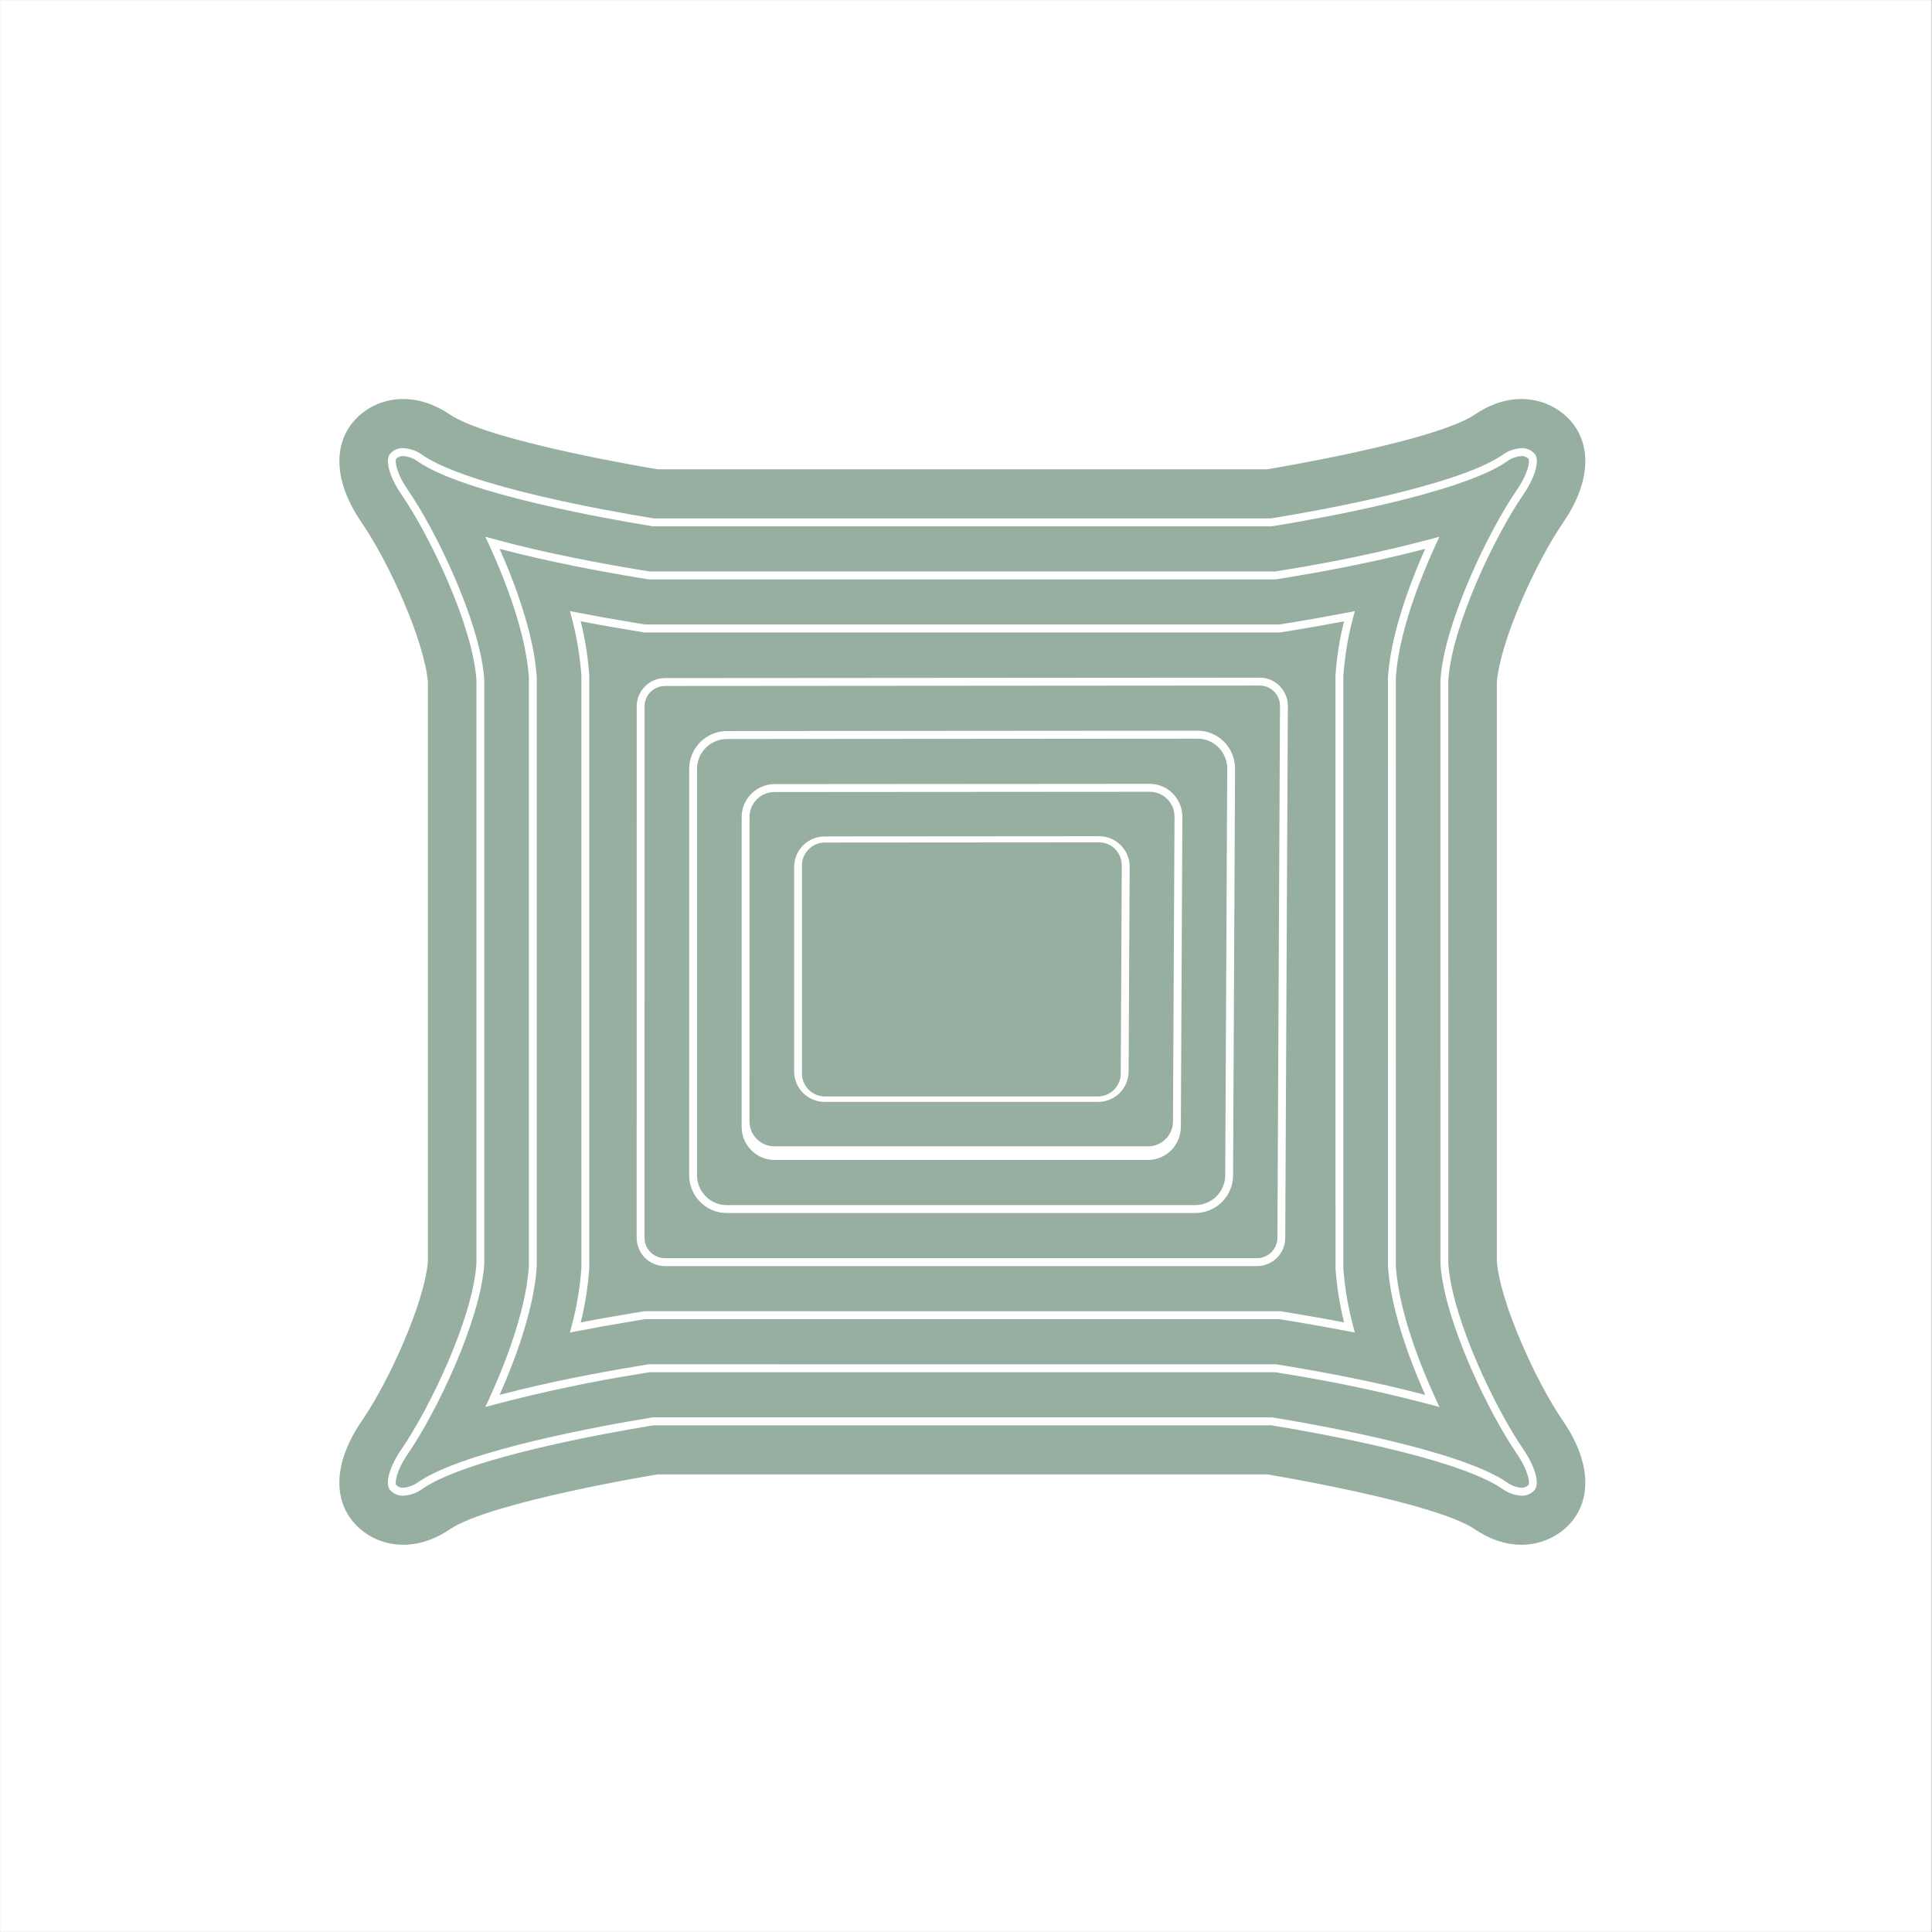
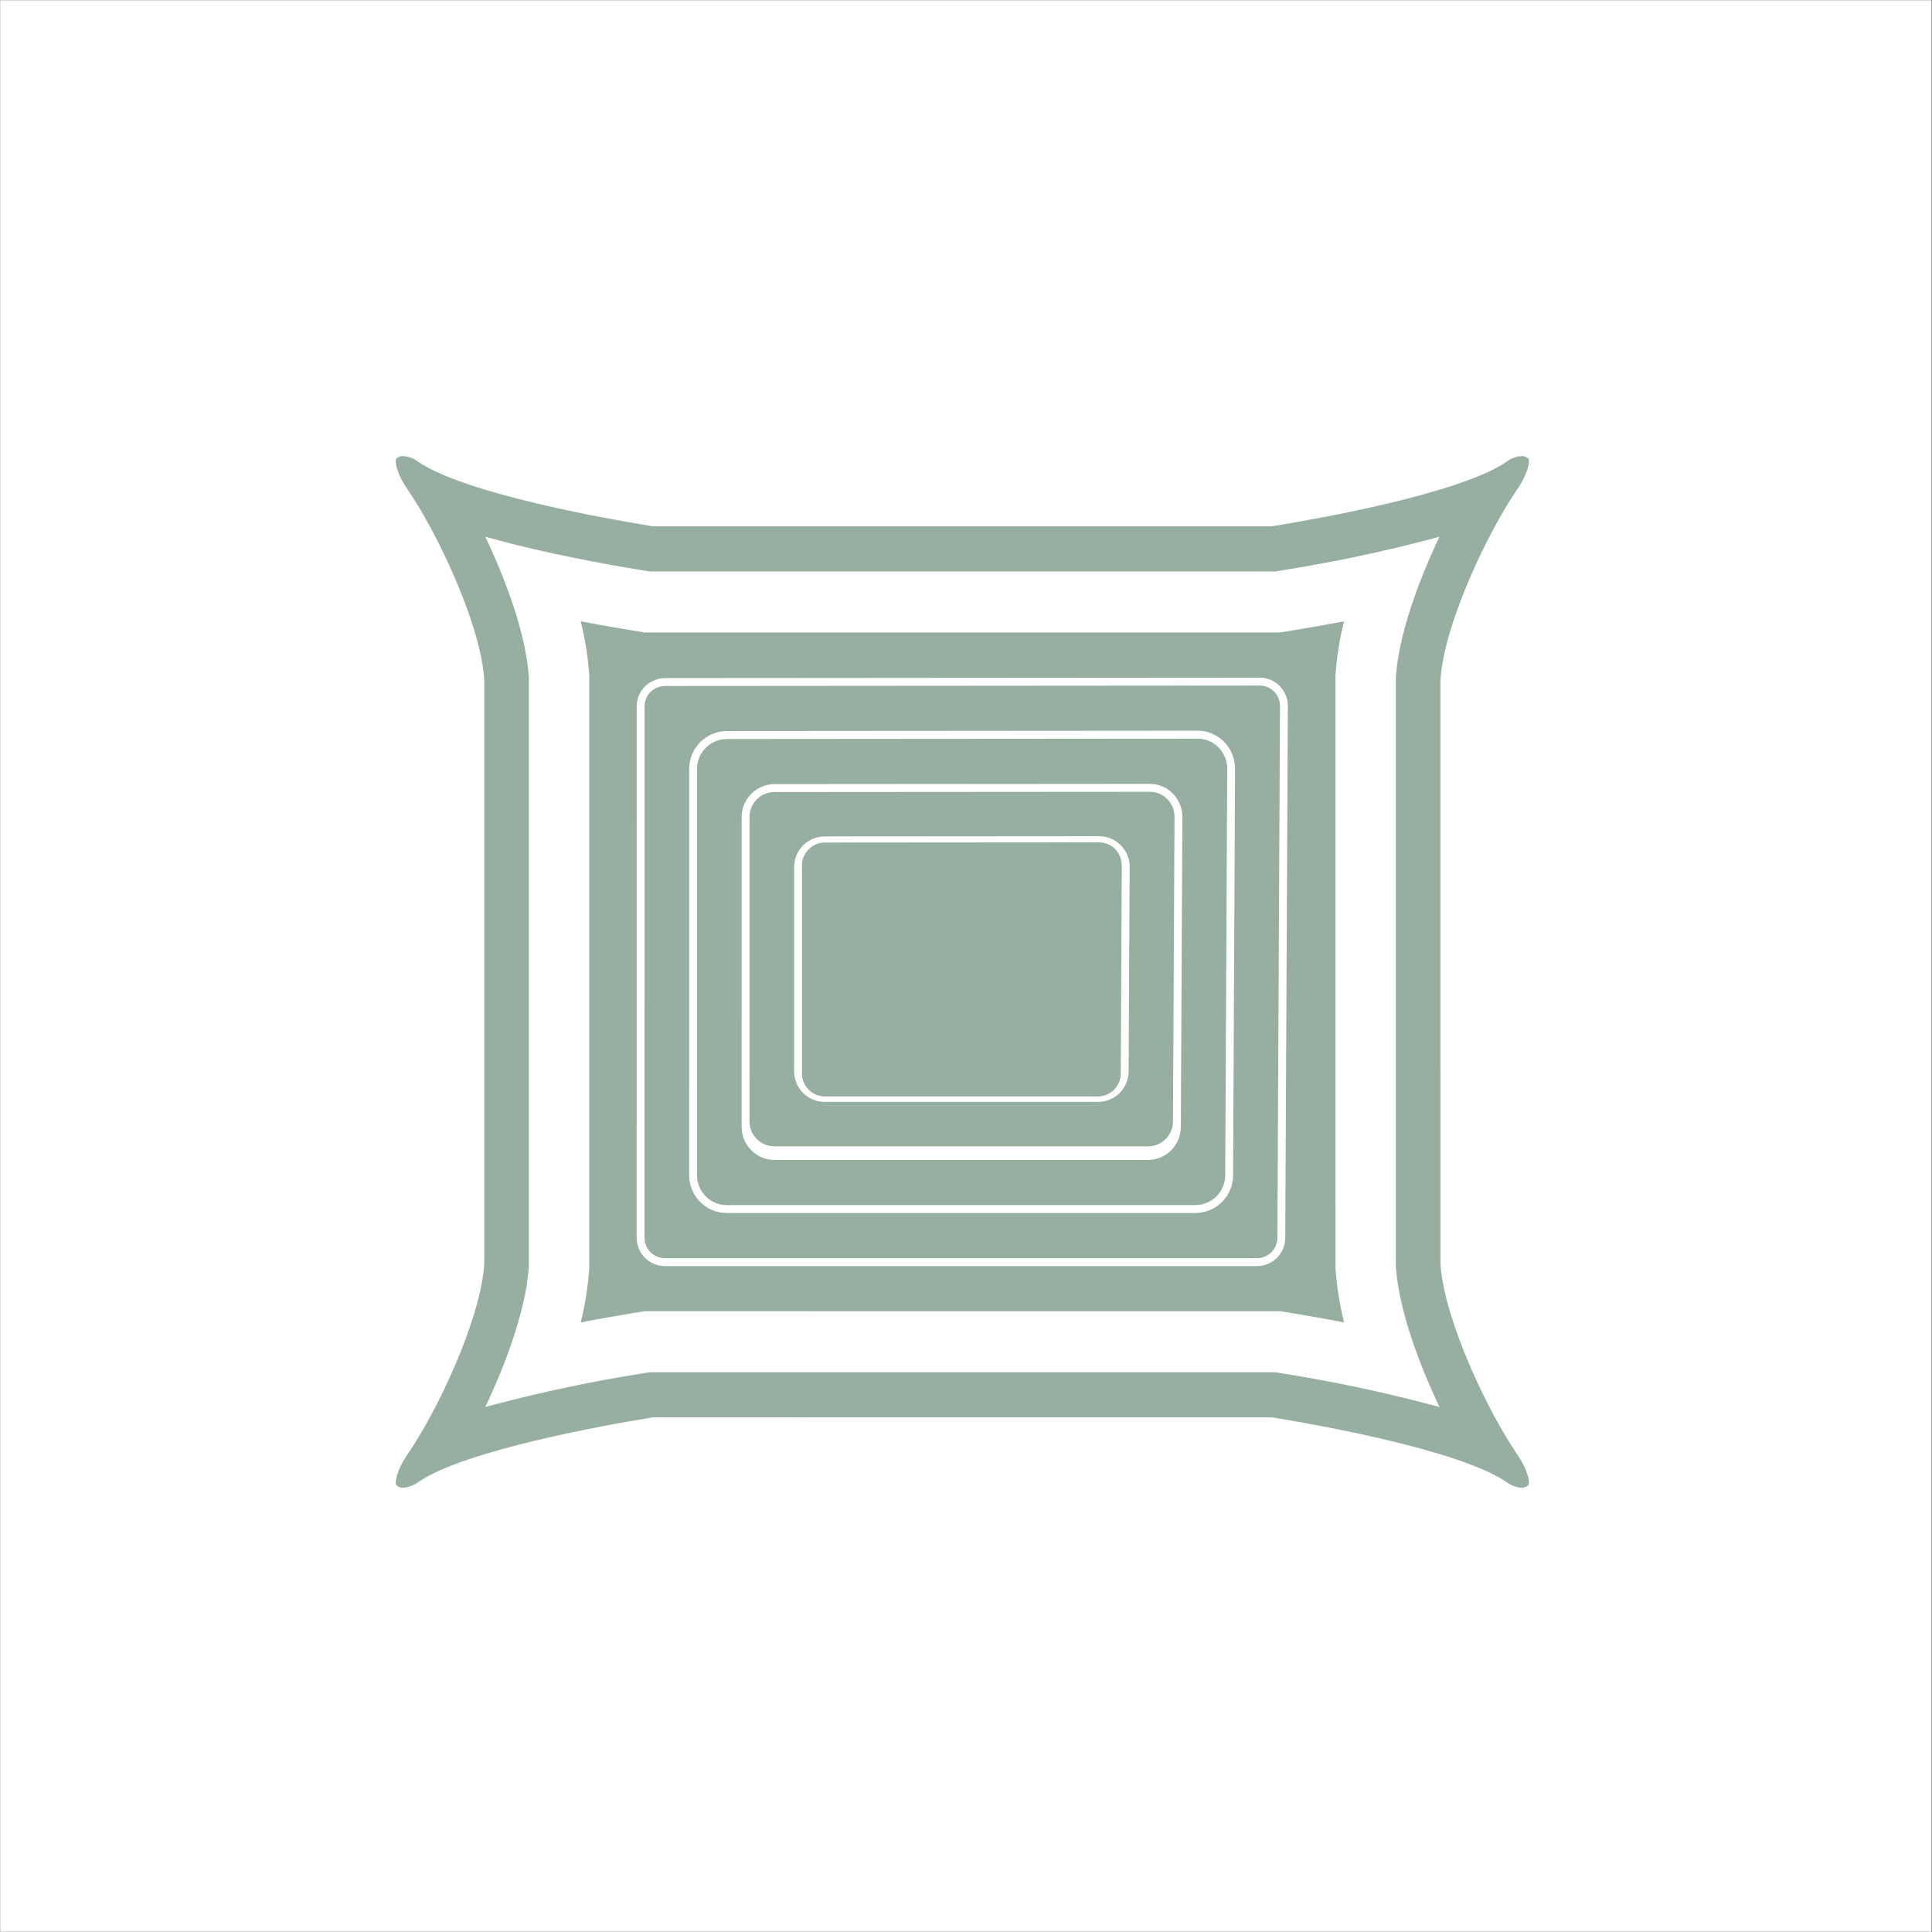
<svg xmlns="http://www.w3.org/2000/svg" version="1.0" preserveAspectRatio="xMidYMid meet" height="1100" viewBox="0 0 824.88 825" zoomAndPan="magnify" width="1100">
  <rect x="0" y="0" width="824.88" height="825" fill="#333333" stroke="none" />
  <defs>
    <clipPath id="05a78c91a9">
      <path clip-rule="nonzero" d="M 0 0.059 L 824.762 0.059 L 824.762 824.938 L 0 824.938 Z M 0 0.059" />
    </clipPath>
  </defs>
  <g clip-path="url(#05a78c91a9)">
    <path fill-rule="nonzero" fill-opacity="1" d="M 0 0.059 L 824.879 0.059 L 824.879 824.941 L 0 824.941 Z M 0 0.059" fill="#ffffff" />
-     <path fill-rule="nonzero" fill-opacity="1" d="M 0 0.059 L 824.879 0.059 L 824.879 824.941 L 0 824.941 Z M 0 0.059" fill="#ffffff" />
  </g>
-   <path fill-rule="nonzero" fill-opacity="1" d="M 573.879 265.309 C 566.777 266.668 559.449 267.965 552.059 269.176 L 546.445 270.078 L 275.18 270.078 L 269.723 269.18 C 262.297 267.965 254.969 266.664 247.91 265.312 C 249.574 271.93 250.711 278.633 251.32 285.426 L 251.562 288.277 L 251.57 541.535 L 251.336 544.496 C 250.723 551.312 249.582 558.039 247.914 564.676 C 255.004 563.316 262.316 562.02 269.691 560.812 L 275.184 559.906 L 546.738 559.926 L 552.078 560.809 C 559.477 562.02 566.801 563.32 573.887 564.68 C 572.223 558.07 571.082 551.371 570.473 544.578 L 570.23 541.727 L 570.207 288.426 L 570.449 285.484 C 571.066 278.672 572.211 271.945 573.879 265.309 Z M 548.766 528.57 C 548.766 529.359 548.688 530.141 548.535 530.914 C 548.379 531.691 548.152 532.441 547.852 533.172 C 547.551 533.902 547.18 534.594 546.742 535.25 C 546.305 535.91 545.809 536.516 545.254 537.078 C 544.695 537.637 544.09 538.137 543.438 538.578 C 542.781 539.02 542.09 539.395 541.363 539.699 C 540.637 540.008 539.887 540.238 539.113 540.398 C 538.34 540.559 537.559 540.641 536.77 540.645 L 283.812 540.645 C 283.02 540.641 282.238 540.559 281.461 540.398 C 280.688 540.238 279.934 540.004 279.203 539.699 C 278.473 539.391 277.781 539.016 277.125 538.57 C 276.469 538.129 275.863 537.625 275.305 537.062 C 274.75 536.496 274.25 535.887 273.816 535.227 C 273.379 534.566 273.012 533.867 272.711 533.133 C 272.41 532.402 272.188 531.645 272.035 530.867 C 271.883 530.09 271.809 529.309 271.812 528.516 L 271.824 301.68 C 271.82 300.891 271.895 300.105 272.047 299.328 C 272.199 298.551 272.422 297.797 272.723 297.062 C 273.023 296.332 273.391 295.637 273.824 294.977 C 274.262 294.312 274.758 293.703 275.316 293.141 C 275.871 292.578 276.477 292.074 277.133 291.629 C 277.789 291.188 278.48 290.809 279.211 290.504 C 279.938 290.195 280.691 289.961 281.465 289.801 C 282.242 289.641 283.023 289.559 283.816 289.551 L 537.863 289.363 L 537.875 289.363 C 539.473 289.359 541.012 289.668 542.488 290.289 C 543.961 290.906 545.258 291.789 546.375 292.938 C 547.508 294.082 548.379 295.402 548.984 296.898 C 549.594 298.391 549.891 299.945 549.875 301.559 Z M 548.766 528.57" fill="#97afa1" />
+   <path fill-rule="nonzero" fill-opacity="1" d="M 573.879 265.309 C 566.777 266.668 559.449 267.965 552.059 269.176 L 546.445 270.078 L 275.18 270.078 L 269.723 269.18 C 262.297 267.965 254.969 266.664 247.91 265.312 C 249.574 271.93 250.711 278.633 251.32 285.426 L 251.562 288.277 L 251.57 541.535 L 251.336 544.496 C 250.723 551.312 249.582 558.039 247.914 564.676 C 255.004 563.316 262.316 562.02 269.691 560.812 L 275.184 559.906 L 546.738 559.926 L 552.078 560.809 C 559.477 562.02 566.801 563.32 573.887 564.68 C 572.223 558.07 571.082 551.371 570.473 544.578 L 570.23 541.727 L 570.207 288.426 L 570.449 285.484 C 571.066 278.672 572.211 271.945 573.879 265.309 Z M 548.766 528.57 C 548.766 529.359 548.688 530.141 548.535 530.914 C 548.379 531.691 548.152 532.441 547.852 533.172 C 547.551 533.902 547.18 534.594 546.742 535.25 C 546.305 535.91 545.809 536.516 545.254 537.078 C 544.695 537.637 544.09 538.137 543.438 538.578 C 542.781 539.02 542.09 539.395 541.363 539.699 C 540.637 540.008 539.887 540.238 539.113 540.398 C 538.34 540.559 537.559 540.641 536.77 540.645 L 283.812 540.645 C 283.02 540.641 282.238 540.559 281.461 540.398 C 280.688 540.238 279.934 540.004 279.203 539.699 C 278.473 539.391 277.781 539.016 277.125 538.57 C 276.469 538.129 275.863 537.625 275.305 537.062 C 274.75 536.496 274.25 535.887 273.816 535.227 C 273.379 534.566 273.012 533.867 272.711 533.133 C 272.41 532.402 272.188 531.645 272.035 530.867 C 271.883 530.09 271.809 529.309 271.812 528.516 L 271.824 301.68 C 271.82 300.891 271.895 300.105 272.047 299.328 C 272.199 298.551 272.422 297.797 272.723 297.062 C 273.023 296.332 273.391 295.637 273.824 294.977 C 274.262 294.312 274.758 293.703 275.316 293.141 C 275.871 292.578 276.477 292.074 277.133 291.629 C 279.938 290.195 280.691 289.961 281.465 289.801 C 282.242 289.641 283.023 289.559 283.816 289.551 L 537.863 289.363 L 537.875 289.363 C 539.473 289.359 541.012 289.668 542.488 290.289 C 543.961 290.906 545.258 291.789 546.375 292.938 C 547.508 294.082 548.379 295.402 548.984 296.898 C 549.594 298.391 549.891 299.945 549.875 301.559 Z M 548.766 528.57" fill="#97afa1" />
  <path fill-rule="nonzero" fill-opacity="1" d="M 537.879 292.738 L 537.871 292.738 L 283.82 292.926 C 283.25 292.934 282.684 292.992 282.125 293.109 C 281.566 293.223 281.023 293.391 280.5 293.613 C 279.973 293.836 279.473 294.105 279 294.426 C 278.527 294.746 278.094 295.109 277.691 295.516 C 277.289 295.922 276.934 296.363 276.617 296.84 C 276.305 297.316 276.039 297.82 275.824 298.348 C 275.605 298.875 275.445 299.418 275.336 299.98 C 275.227 300.539 275.176 301.105 275.176 301.676 L 275.164 528.508 C 275.164 529.078 275.215 529.645 275.324 530.207 C 275.434 530.766 275.594 531.312 275.809 531.84 C 276.027 532.367 276.293 532.871 276.605 533.348 C 276.922 533.824 277.277 534.266 277.68 534.672 C 278.082 535.078 278.52 535.441 278.992 535.762 C 279.465 536.082 279.965 536.352 280.488 536.574 C 281.016 536.797 281.559 536.965 282.117 537.078 C 282.676 537.195 283.242 537.254 283.812 537.258 L 536.77 537.258 C 537.336 537.254 537.898 537.191 538.457 537.078 C 539.016 536.965 539.555 536.797 540.078 536.574 C 540.605 536.355 541.102 536.086 541.574 535.77 C 542.047 535.449 542.48 535.09 542.883 534.684 C 543.285 534.281 543.641 533.844 543.957 533.371 C 544.273 532.895 544.539 532.395 544.754 531.871 C 544.973 531.344 545.137 530.801 545.246 530.246 C 545.359 529.688 545.414 529.125 545.414 528.555 L 546.523 301.535 C 546.535 300.371 546.32 299.254 545.883 298.176 C 545.449 297.102 544.82 296.148 544.008 295.32 C 543.199 294.496 542.266 293.859 541.203 293.41 C 540.141 292.961 539.031 292.738 537.879 292.738 Z M 526.488 501.852 C 526.488 502.906 526.383 503.949 526.176 504.984 C 525.973 506.02 525.668 507.023 525.266 507.996 C 524.863 508.973 524.367 509.898 523.785 510.777 C 523.199 511.652 522.539 512.465 521.793 513.215 C 521.051 513.961 520.242 514.629 519.367 515.219 C 518.492 515.809 517.57 516.309 516.598 516.719 C 515.625 517.125 514.625 517.438 513.59 517.648 C 512.559 517.863 511.516 517.973 510.461 517.98 L 310.25 517.98 C 308.121 517.984 306.07 517.574 304.105 516.75 C 302.137 515.926 300.41 514.754 298.918 513.23 C 297.406 511.707 296.242 509.953 295.43 507.969 C 294.617 505.984 294.215 503.918 294.223 501.773 L 294.234 328.387 C 294.23 327.859 294.254 327.332 294.305 326.809 C 294.352 326.281 294.426 325.762 294.527 325.242 C 294.629 324.727 294.754 324.215 294.902 323.707 C 295.055 323.203 295.23 322.703 295.43 322.215 C 295.629 321.727 295.852 321.25 296.098 320.785 C 296.344 320.316 296.609 319.863 296.902 319.422 C 297.191 318.984 297.504 318.559 297.836 318.148 C 298.168 317.738 298.52 317.344 298.891 316.969 C 299.262 316.594 299.648 316.238 300.055 315.902 C 300.461 315.562 300.883 315.246 301.316 314.953 C 301.754 314.656 302.203 314.383 302.668 314.129 C 303.133 313.879 303.605 313.648 304.094 313.445 C 304.578 313.238 305.074 313.059 305.578 312.902 C 306.082 312.746 306.59 312.613 307.109 312.508 C 307.625 312.398 308.145 312.32 308.668 312.262 C 309.195 312.207 309.719 312.176 310.246 312.172 L 511.297 312.023 L 511.312 312.023 C 513.449 312.02 515.504 312.434 517.473 313.262 C 519.445 314.09 521.176 315.266 522.668 316.797 C 524.18 318.328 525.34 320.094 526.148 322.09 C 526.957 324.086 527.352 326.16 527.332 328.312 Z M 526.488 501.852" fill="#97afa1" />
  <path fill-rule="nonzero" fill-opacity="1" d="M 511.312 315.418 L 511.305 315.418 L 310.254 315.57 C 309.418 315.574 308.59 315.664 307.77 315.832 C 306.949 316 306.156 316.25 305.387 316.574 C 304.613 316.898 303.883 317.297 303.191 317.766 C 302.5 318.234 301.859 318.766 301.27 319.359 C 300.684 319.957 300.16 320.602 299.699 321.301 C 299.238 321.996 298.848 322.734 298.531 323.508 C 298.219 324.281 297.98 325.078 297.82 325.902 C 297.66 326.723 297.582 327.551 297.586 328.387 L 297.574 501.777 C 297.57 503.477 297.887 505.109 298.531 506.68 C 299.176 508.25 300.094 509.637 301.289 510.84 C 302.469 512.043 303.836 512.973 305.391 513.625 C 306.945 514.273 308.566 514.598 310.25 514.598 L 510.461 514.598 C 511.293 514.59 512.121 514.504 512.938 514.336 C 513.754 514.168 514.547 513.922 515.316 513.598 C 516.082 513.273 516.812 512.879 517.504 512.414 C 518.195 511.945 518.836 511.418 519.422 510.828 C 520.012 510.234 520.535 509.594 521 508.898 C 521.461 508.203 521.852 507.473 522.168 506.699 C 522.488 505.93 522.727 505.137 522.891 504.316 C 523.055 503.5 523.137 502.676 523.137 501.84 L 523.988 328.305 C 524 326.602 523.688 324.961 523.051 323.383 C 522.41 321.805 521.492 320.41 520.293 319.199 C 519.113 317.988 517.746 317.055 516.188 316.398 C 514.629 315.742 513.004 315.418 511.312 315.418 Z M 504.188 481.227 C 504.188 482.148 504.098 483.062 503.918 483.965 C 503.738 484.867 503.473 485.746 503.117 486.598 C 502.766 487.449 502.336 488.258 501.824 489.023 C 501.316 489.793 500.734 490.5 500.086 491.156 C 499.438 491.809 498.73 492.395 497.965 492.906 C 497.203 493.422 496.398 493.859 495.547 494.215 C 494.699 494.574 493.824 494.844 492.922 495.031 C 492.02 495.215 491.105 495.312 490.184 495.32 L 330.633 495.32 C 329.711 495.312 328.797 495.219 327.891 495.031 C 326.984 494.844 326.105 494.574 325.254 494.215 C 324.402 493.855 323.594 493.418 322.828 492.898 C 322.062 492.379 321.355 491.793 320.703 491.137 C 320.055 490.477 319.473 489.762 318.965 488.992 C 318.453 488.219 318.023 487.406 317.676 486.551 C 317.324 485.695 317.062 484.812 316.887 483.906 C 316.711 483 316.625 482.082 316.629 481.16 L 316.637 348.984 C 316.633 348.059 316.719 347.145 316.895 346.238 C 317.07 345.332 317.336 344.449 317.684 343.594 C 318.031 342.738 318.461 341.926 318.973 341.152 C 319.48 340.383 320.059 339.668 320.711 339.012 C 321.359 338.355 322.066 337.766 322.832 337.25 C 323.598 336.73 324.406 336.293 325.258 335.934 C 326.109 335.574 326.984 335.301 327.891 335.113 C 328.797 334.926 329.711 334.828 330.633 334.824 L 490.82 334.707 L 490.832 334.707 C 492.699 334.703 494.492 335.062 496.211 335.789 C 497.934 336.512 499.445 337.539 500.75 338.875 C 502.07 340.215 503.086 341.754 503.793 343.5 C 504.5 345.242 504.848 347.055 504.832 348.938 Z M 504.188 481.227" fill="#97afa1" />
  <path fill-rule="nonzero" fill-opacity="1" d="M 490.828 338.098 L 490.816 338.098 L 330.633 338.211 C 329.938 338.211 329.246 338.281 328.562 338.414 C 327.879 338.551 327.215 338.754 326.57 339.02 C 325.926 339.285 325.312 339.609 324.734 339.996 C 324.152 340.383 323.617 340.824 323.121 341.316 C 322.629 341.809 322.188 342.344 321.797 342.922 C 321.41 343.5 321.082 344.109 320.812 344.754 C 320.543 345.398 320.34 346.059 320.203 346.742 C 320.062 347.426 319.992 348.117 319.992 348.812 L 319.984 478.902 C 319.984 479.602 320.055 480.293 320.195 480.977 C 320.332 481.66 320.535 482.324 320.805 482.965 C 321.074 483.609 321.402 484.223 321.793 484.801 C 322.18 485.379 322.621 485.914 323.117 486.406 C 323.609 486.898 324.148 487.336 324.73 487.723 C 325.309 488.109 325.922 488.438 326.566 488.703 C 327.211 488.969 327.879 489.168 328.562 489.305 C 329.246 489.438 329.938 489.508 330.633 489.504 L 490.18 489.504 C 490.875 489.504 491.562 489.438 492.246 489.305 C 492.926 489.168 493.59 488.969 494.23 488.703 C 494.875 488.441 495.484 488.117 496.066 487.73 C 496.645 487.348 497.18 486.91 497.676 486.422 C 498.168 485.934 498.609 485.402 499 484.824 C 499.391 484.25 499.719 483.641 499.992 483 C 500.262 482.359 500.469 481.699 500.609 481.02 C 500.75 480.34 500.824 479.652 500.832 478.957 L 501.477 348.75 C 501.488 347.336 501.223 345.977 500.684 344.672 C 500.148 343.363 499.375 342.215 498.375 341.219 C 497.375 340.215 496.223 339.441 494.914 338.902 C 493.605 338.359 492.246 338.094 490.828 338.098 Z M 481.883 457.594 C 481.875 458.445 481.785 459.293 481.609 460.125 C 481.438 460.961 481.184 461.773 480.855 462.559 C 480.523 463.344 480.117 464.09 479.641 464.797 C 479.16 465.504 478.621 466.156 478.016 466.758 C 477.41 467.355 476.75 467.895 476.039 468.363 C 475.328 468.836 474.578 469.234 473.789 469.559 C 473 469.883 472.188 470.129 471.352 470.293 C 470.516 470.457 469.672 470.543 468.816 470.543 L 352.109 470.543 C 351.254 470.543 350.406 470.461 349.566 470.293 C 348.727 470.129 347.91 469.883 347.121 469.555 C 346.328 469.23 345.578 468.828 344.863 468.355 C 344.152 467.883 343.492 467.344 342.887 466.738 C 342.281 466.133 341.738 465.477 341.262 464.766 C 340.785 464.059 340.383 463.309 340.051 462.52 C 339.723 461.727 339.473 460.914 339.305 460.074 C 339.133 459.238 339.047 458.391 339.043 457.535 L 339.051 370.176 C 339.055 369.32 339.141 368.473 339.309 367.637 C 339.48 366.797 339.73 365.984 340.059 365.195 C 340.387 364.402 340.789 363.656 341.27 362.945 C 341.746 362.234 342.285 361.578 342.891 360.973 C 343.5 360.371 344.156 359.832 344.867 359.355 C 345.582 358.883 346.332 358.48 347.121 358.156 C 347.914 357.828 348.73 357.582 349.566 357.418 C 350.406 357.25 351.254 357.168 352.109 357.168 L 469.238 357.082 L 469.25 357.082 C 470.988 357.078 472.66 357.406 474.266 358.07 C 475.871 358.734 477.289 359.684 478.516 360.914 C 479.742 362.137 480.688 363.547 481.348 365.148 C 482.008 366.754 482.332 368.422 482.32 370.152 Z M 481.883 457.594" fill="#97afa1" />
  <path fill-rule="nonzero" fill-opacity="1" d="M 469.246 359.695 L 469.238 359.695 L 352.109 359.781 C 351.469 359.785 350.832 359.855 350.203 359.984 C 349.578 360.113 348.969 360.305 348.375 360.551 C 347.785 360.801 347.227 361.105 346.695 361.465 C 346.164 361.824 345.672 362.234 345.223 362.688 C 344.77 363.145 344.371 363.641 344.016 364.176 C 343.664 364.711 343.363 365.273 343.121 365.867 C 342.879 366.461 342.699 367.074 342.574 367.703 C 342.453 368.332 342.395 368.969 342.398 369.609 L 342.398 458.367 C 342.395 459.008 342.453 459.645 342.574 460.273 C 342.699 460.902 342.879 461.516 343.121 462.109 C 343.363 462.703 343.664 463.266 344.016 463.801 C 344.371 464.336 344.773 464.832 345.223 465.289 C 345.676 465.746 346.164 466.152 346.695 466.512 C 347.227 466.871 347.789 467.176 348.379 467.426 C 348.973 467.676 349.582 467.863 350.211 467.992 C 350.836 468.121 351.473 468.188 352.113 468.195 L 468.812 468.195 C 469.449 468.188 470.082 468.121 470.711 467.992 C 471.336 467.863 471.945 467.676 472.531 467.43 C 473.121 467.18 473.684 466.879 474.211 466.52 C 474.742 466.164 475.23 465.758 475.684 465.305 C 476.133 464.852 476.535 464.359 476.891 463.824 C 477.242 463.293 477.543 462.73 477.789 462.141 C 478.031 461.551 478.215 460.941 478.34 460.316 C 478.465 459.688 478.527 459.055 478.527 458.414 L 478.961 369.57 C 478.973 368.266 478.734 367.008 478.242 365.797 C 477.75 364.59 477.047 363.52 476.133 362.59 C 475.227 361.664 474.176 360.949 472.98 360.445 C 471.785 359.941 470.543 359.691 469.246 359.695 Z M 469.246 359.695" fill="#97afa1" />
-   <path fill-rule="nonzero" fill-opacity="1" d="M 639.117 538.719 L 639.117 291.289 C 640.566 273.754 655.75 240.129 667.32 223.32 C 678.895 206.508 679.535 191.152 671.617 180.914 C 663.633 170.688 647.004 165.312 629.742 177.012 C 612.352 188.719 541.023 200.395 541.023 200.395 L 280.734 200.395 C 280.734 200.395 209.41 188.719 192.055 177.012 C 174.727 165.309 158.113 170.676 150.141 180.914 C 142.199 191.148 142.891 206.504 154.469 223.32 C 166.043 240.133 181.219 273.766 182.664 291.289 L 182.664 538.719 C 181.223 556.223 166.066 589.863 154.469 606.711 C 142.891 623.531 142.199 638.879 150.141 649.117 C 158.109 659.336 174.727 664.723 192.055 653.031 C 209.418 641.293 280.738 629.586 280.738 629.586 L 541.027 629.586 C 541.027 629.586 612.355 641.293 629.742 653.031 C 647.008 664.723 663.633 659.328 671.617 649.117 C 679.539 638.879 678.887 623.535 667.324 606.711 C 655.746 589.859 640.566 556.223 639.117 538.719 Z M 655.289 636.207 C 654.578 637.027 653.727 637.656 652.734 638.09 C 651.738 638.523 650.699 638.723 649.617 638.688 C 646.531 638.496 643.75 637.473 641.277 635.617 C 621.637 622.355 562.121 611.82 544.348 608.898 L 542.699 608.625 L 279.062 608.625 L 277.414 608.898 C 259.641 611.816 200.133 622.355 180.531 635.609 C 178.039 637.473 175.234 638.5 172.129 638.691 C 171.031 638.719 169.984 638.508 168.98 638.062 C 167.98 637.617 167.125 636.977 166.41 636.145 C 164.242 633.344 166.328 626.172 171.477 618.691 C 183.266 601.562 201.391 563.852 203.32 540.461 L 203.395 539.527 L 203.395 290.352 L 203.324 289.559 C 201.395 266.148 183.27 228.453 171.48 211.344 C 166.332 203.867 164.266 196.68 166.453 193.859 C 167.16 193.031 168.008 192.398 169 191.957 C 169.992 191.52 171.035 191.316 172.121 191.348 C 175.238 191.543 178.047 192.578 180.551 194.449 C 200.145 207.664 259.656 218.184 277.434 221.094 L 279.078 221.363 L 542.695 221.363 L 544.34 221.094 C 562.109 218.184 621.621 207.668 641.23 194.469 C 642.445 193.543 643.77 192.816 645.199 192.285 C 646.633 191.754 648.109 191.445 649.633 191.352 C 650.734 191.316 651.785 191.523 652.785 191.969 C 653.789 192.418 654.645 193.062 655.352 193.906 C 657.52 196.711 655.445 203.887 650.309 211.359 C 638.52 228.488 620.398 266.184 618.465 289.551 L 618.387 290.496 L 618.395 539.672 L 618.465 540.473 C 620.395 563.789 638.512 601.512 650.301 618.68 C 655.438 626.148 657.488 633.359 655.289 636.207 Z M 655.289 636.207" fill="#97afa1" />
  <path fill-rule="nonzero" fill-opacity="1" d="M 615.117 540.75 L 615.035 539.809 L 615.031 290.344 L 615.117 289.258 C 617.098 265.309 635.547 226.844 647.543 209.414 C 652.812 201.746 653.16 196.816 652.684 195.977 C 652.293 195.555 651.828 195.238 651.297 195.023 C 650.762 194.805 650.207 194.715 649.633 194.746 C 647.207 194.953 645.027 195.801 643.102 197.285 C 622.922 210.867 562.816 221.504 544.879 224.441 L 542.832 224.758 L 278.797 224.758 L 276.883 224.441 C 258.941 221.504 198.836 210.867 178.672 197.27 C 176.73 195.785 174.543 194.941 172.105 194.738 C 171.535 194.707 170.988 194.801 170.457 195.012 C 169.93 195.223 169.469 195.539 169.078 195.953 C 168.594 196.746 168.883 201.637 174.223 209.391 C 186.227 226.809 204.68 265.273 206.656 289.266 L 206.734 290.199 L 206.742 539.656 L 206.66 540.734 C 204.688 564.711 186.23 603.191 174.234 620.625 C 168.941 628.316 168.594 633.23 169.066 634.059 C 169.461 634.48 169.926 634.797 170.461 635.012 C 170.996 635.227 171.551 635.316 172.129 635.285 C 174.547 635.078 176.727 634.242 178.668 632.777 C 198.828 619.145 258.934 608.484 276.879 605.543 L 278.797 605.227 L 543.105 605.246 L 544.891 605.543 C 562.832 608.484 622.941 619.148 643.148 632.789 C 645.059 634.254 647.219 635.086 649.621 635.285 C 650.188 635.312 650.738 635.227 651.266 635.02 C 651.797 634.809 652.262 634.504 652.66 634.094 C 653.152 633.309 652.898 628.402 647.539 620.605 C 635.539 603.141 617.098 564.648 615.117 540.75 Z M 611.117 599.879 C 590.277 594.367 569.215 589.918 547.93 586.531 L 544.5 585.969 L 277.254 585.969 L 273.82 586.531 C 252.551 589.918 231.508 594.363 210.688 599.863 L 207.188 600.828 L 208.719 597.508 C 218.438 576.395 224.449 556.801 225.641 542.336 L 225.797 540.449 L 225.789 289.387 L 225.637 287.637 C 224.445 273.18 218.434 253.598 208.715 232.504 L 207.184 229.188 L 210.676 230.148 C 232.77 236.223 257.219 240.738 273.836 243.457 L 277.254 244.02 L 544.5 244.02 L 547.93 243.457 C 569.211 240.078 590.27 235.641 611.105 230.152 L 614.598 229.191 L 613.066 232.508 C 603.344 253.621 597.328 273.203 596.133 287.66 L 595.977 289.535 L 595.984 540.621 L 596.141 542.371 C 597.332 556.793 603.352 576.379 613.086 597.52 L 614.613 600.84 Z M 611.117 599.879" fill="#97afa1" />
-   <path fill-rule="nonzero" fill-opacity="1" d="M 592.629 540.766 L 592.621 289.387 L 592.785 287.371 C 593.953 273.289 599.52 254.566 608.531 234.359 C 587.238 239.996 564.312 244.215 548.473 246.809 L 544.641 247.418 L 276.988 247.418 L 273.305 246.809 C 257.465 244.215 234.547 240 213.258 234.355 C 222.262 254.555 227.828 273.27 228.988 287.352 L 229.148 289.242 L 229.148 540.594 L 228.988 542.621 C 227.82 556.711 222.262 575.438 213.254 595.652 C 234.555 589.996 257.453 585.773 273.273 583.18 L 276.977 582.566 L 544.902 582.59 L 548.465 583.172 C 564.293 585.77 587.211 590 608.535 595.66 C 599.512 575.426 593.938 556.703 592.777 542.656 Z M 573.574 541.582 L 573.809 544.293 C 574.5 551.781 575.824 559.156 577.785 566.418 L 578.469 569.031 L 575.844 568.52 C 567.98 566.984 559.801 565.52 551.523 564.16 L 546.316 563.301 L 275.441 563.301 L 270.223 564.16 C 261.969 565.512 253.801 566.98 245.941 568.512 L 243.312 569.027 L 243.992 566.41 C 245.957 559.125 247.285 551.723 247.977 544.211 L 248.211 541.391 L 248.203 288.418 L 247.969 285.707 C 247.281 278.215 245.957 270.836 244.004 263.57 L 243.32 260.957 L 245.945 261.469 C 253.77 262.996 261.953 264.457 270.27 265.82 L 275.461 266.672 L 546.309 266.672 L 551.523 265.816 C 559.785 264.465 567.969 263 575.848 261.469 L 578.473 260.957 L 577.789 263.57 C 575.824 270.855 574.496 278.254 573.805 285.766 L 573.57 288.566 Z M 573.574 541.582" fill="#97afa1" />
</svg>